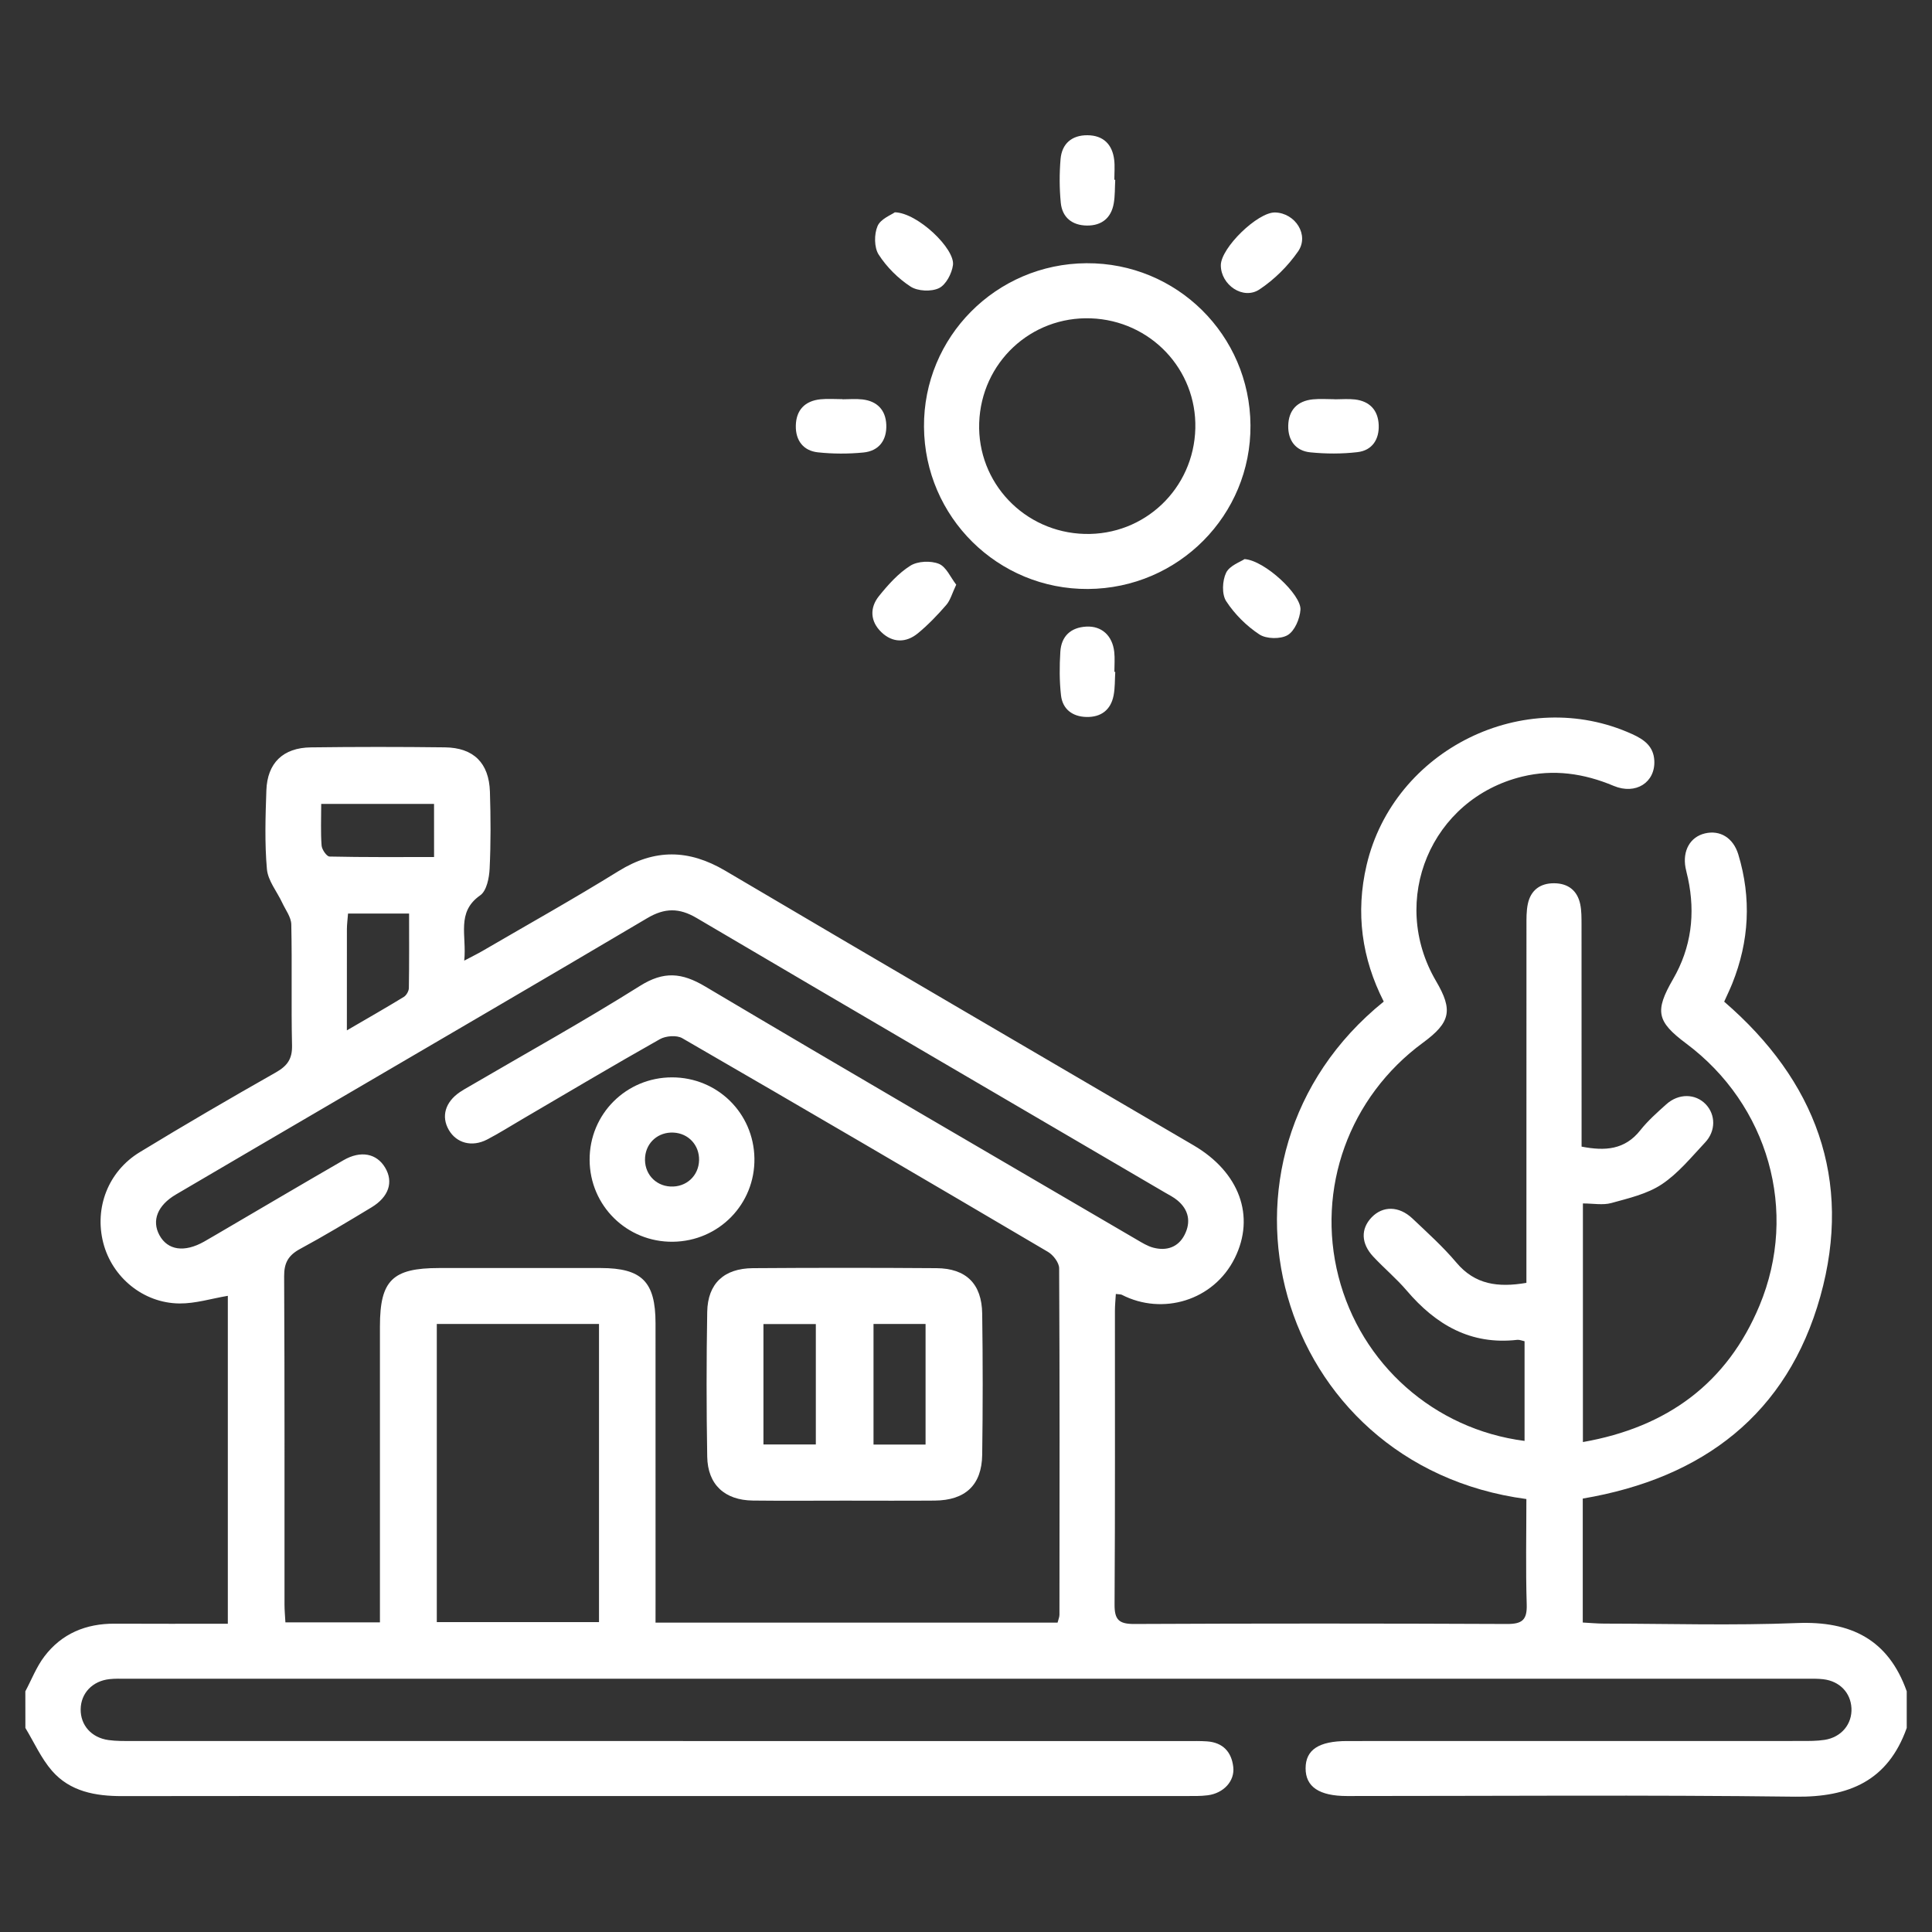
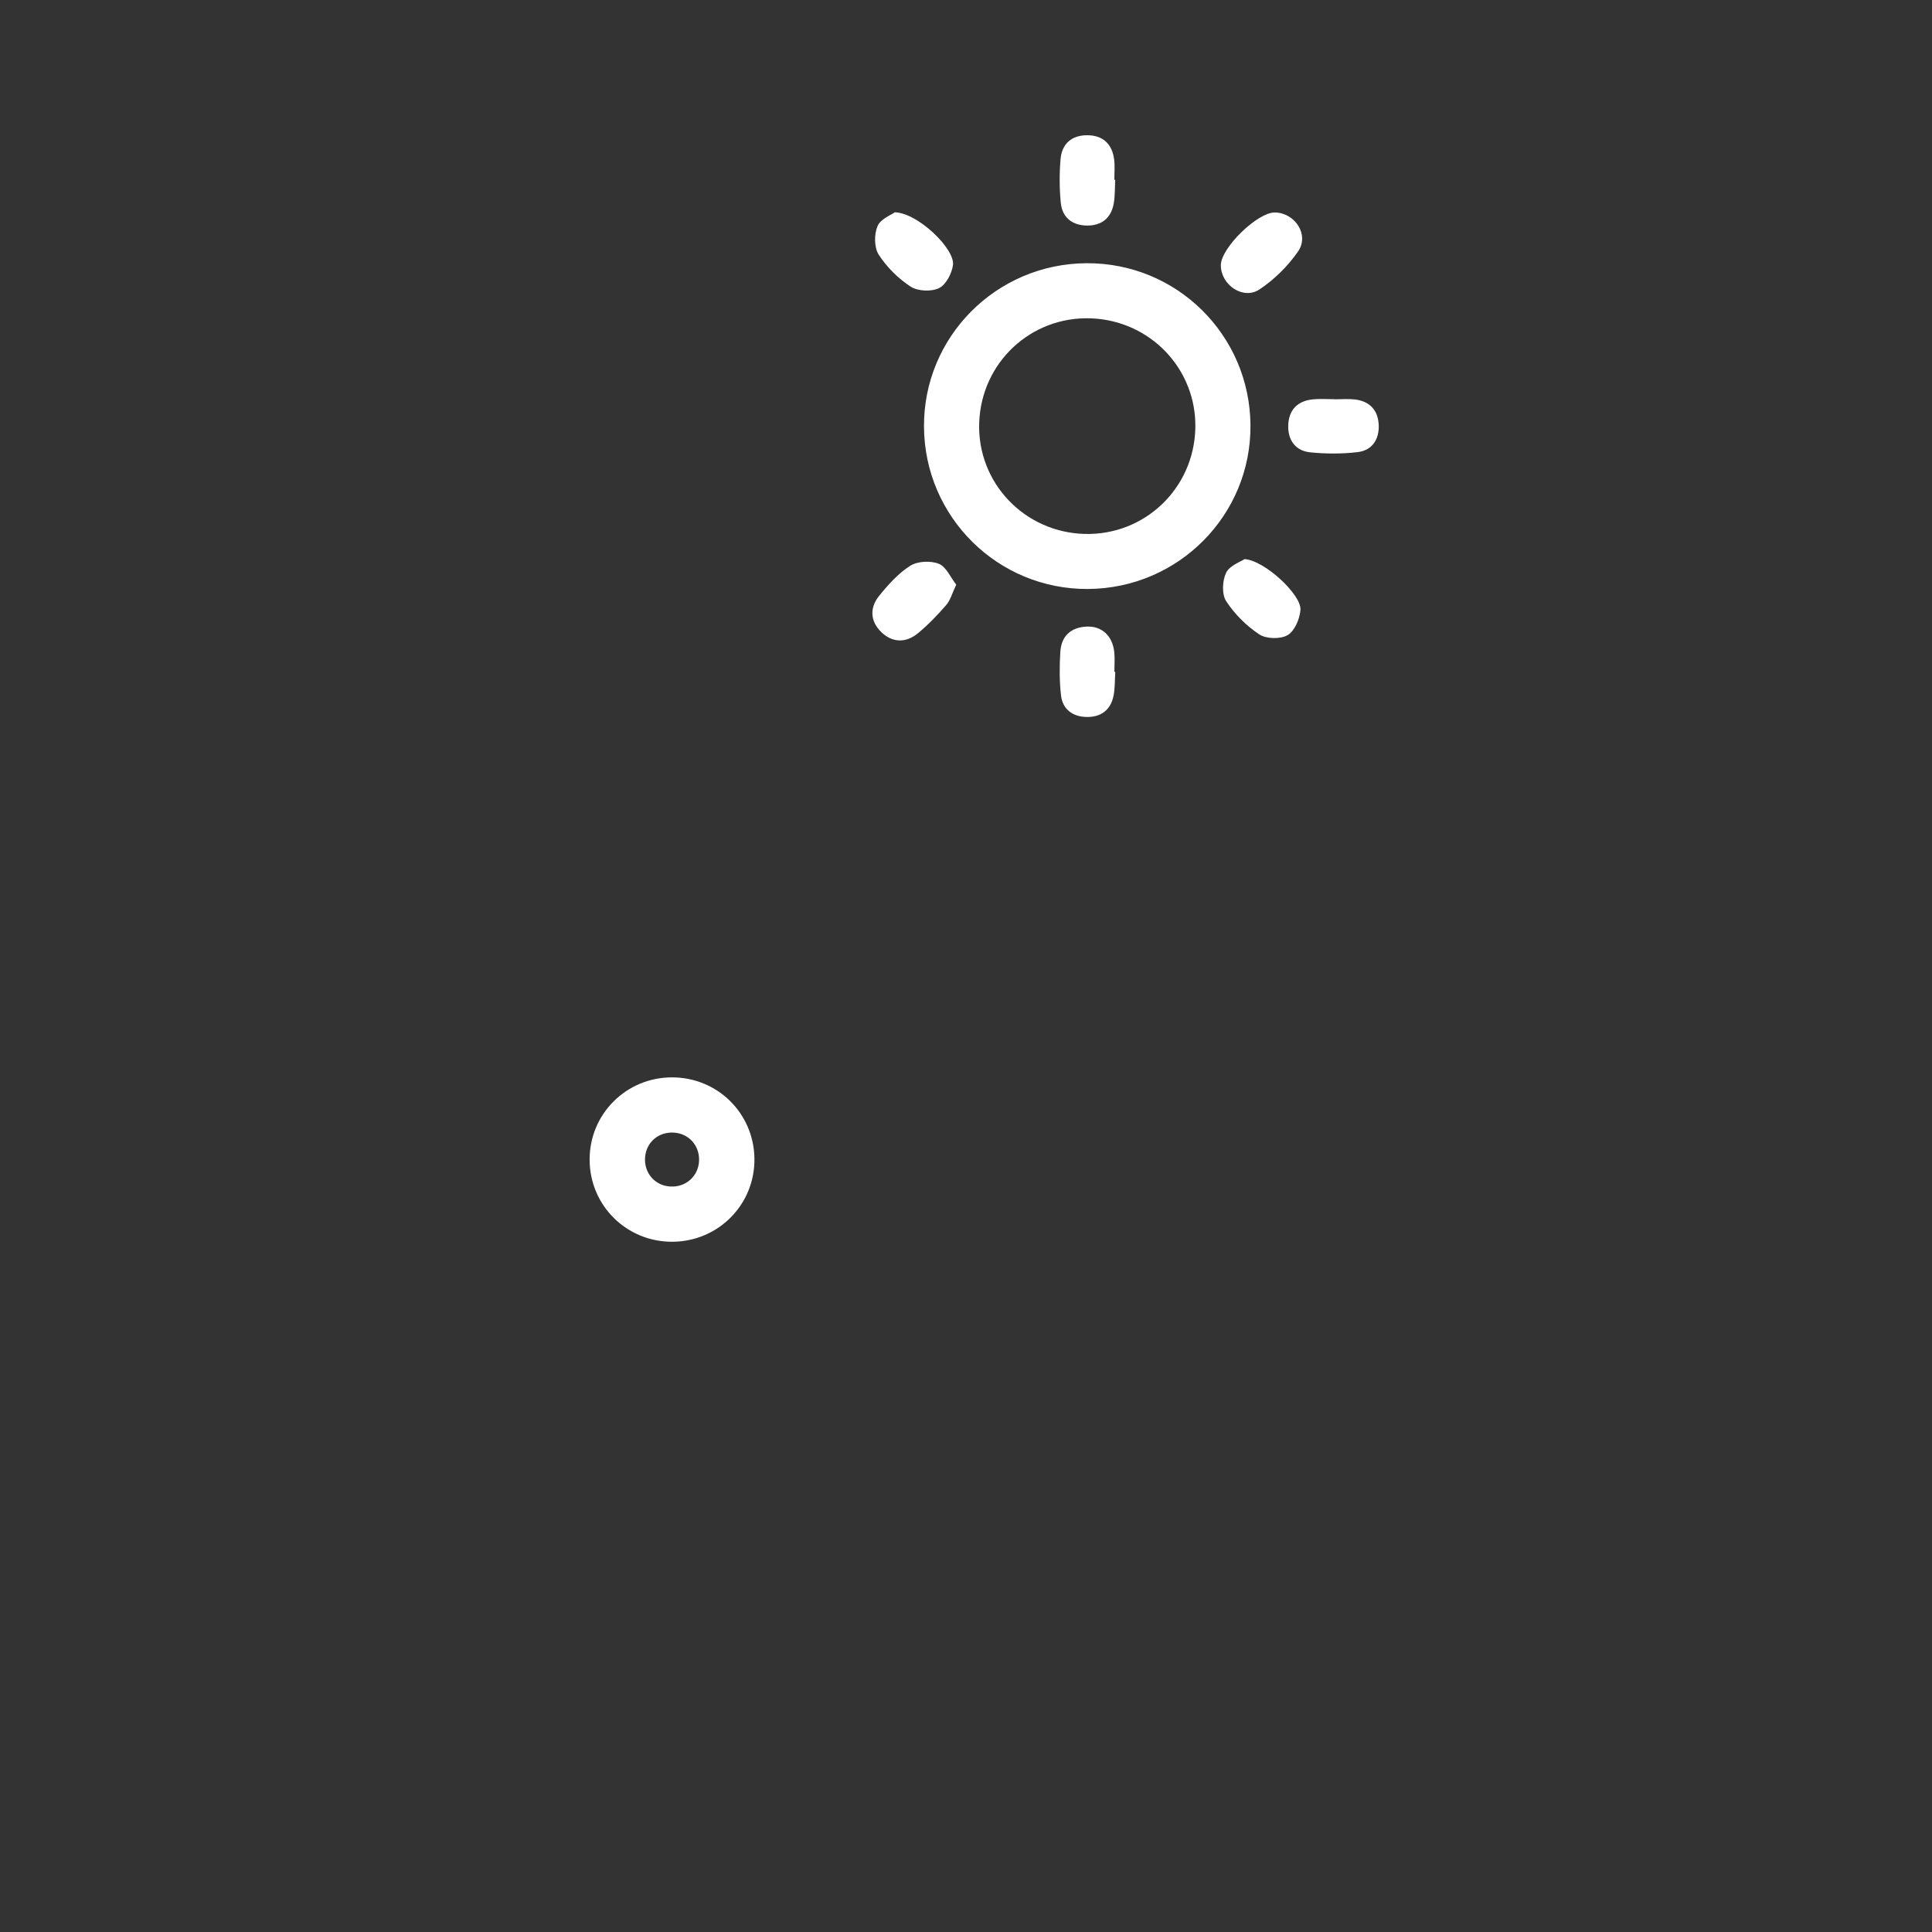
<svg xmlns="http://www.w3.org/2000/svg" id="Livello_1" x="0px" y="0px" viewBox="0 0 700 700" style="enable-background:new 0 0 700 700;" xml:space="preserve">
  <rect x="0" y="0" width="700" height="700" fill="#333333" stroke="none" />
  <style type="text/css">	.st0{opacity:0.5;}	.st1{opacity:0.9;fill:#D70764;}	.st2{fill:#FFFFFF;}	.st3{opacity:0.61;}	.st4{fill:#D70764;}	.st5{fill:none;stroke:#666666;stroke-width:0.5;stroke-miterlimit:10;}	.st6{fill:#4D4D4D;}	.st7{opacity:0.8;fill:#E4E4E4;}	.st8{fill:#BF272D;}	.st9{fill:#39B34A;}	.st10{fill:#333333;}	.st11{clip-path:url(#SVGID_00000081607640096593930520000014317355170234321825_);}	.st12{fill:#B1B1B1;}			.st13{clip-path:url(#SVGID_00000081607640096593930520000014317355170234321825_);fill:none;stroke:#1A1A1A;stroke-width:0.5;stroke-miterlimit:10;}	.st14{fill:#EFEFEF;}	.st15{fill:none;}	.st16{fill:none;stroke:#1A1A1A;stroke-width:0.5;stroke-miterlimit:10;}	.st17{opacity:0.6;}	.st18{fill:none;stroke:#D70764;stroke-width:3;stroke-miterlimit:10;}	.st19{fill:none;stroke:#D70764;stroke-width:2;stroke-miterlimit:10;}	.st20{opacity:0.8;}	.st21{fill:#E4E4E4;}	.st22{clip-path:url(#SVGID_00000096017137921222422220000006444513740111521449_);}	.st23{fill:none;stroke:#FFFFFF;stroke-miterlimit:10;}</style>
  <g>
-     <path class="st2" d="M9.18,612.8c2.26-4.23,4.02-8.85,6.88-12.62c6.3-8.31,15.08-11.95,25.51-11.89  c13.49,0.08,26.99,0.02,40.98,0.02c0-40.18,0-79.66,0-118.81c-5.96,1-11.75,2.83-17.53,2.77c-13.17-0.12-24.42-9.53-27.61-21.98  c-3.24-12.66,1.74-25.83,13.2-32.82c16.26-9.91,32.73-19.5,49.31-28.9c4.16-2.36,6.01-4.87,5.89-9.81  c-0.33-14.61,0.05-29.23-0.27-43.84c-0.06-2.63-2.08-5.25-3.28-7.83c-1.9-4.07-5.18-7.99-5.55-12.18  c-0.84-9.45-0.53-19.03-0.2-28.54c0.35-9.95,6.05-15.45,16.11-15.58c16.19-0.21,32.39-0.21,48.59-0.01  c10.39,0.13,15.98,5.67,16.3,16.1c0.29,9.29,0.34,18.61-0.11,27.89c-0.16,3.34-1.09,8.01-3.4,9.62c-8.8,6.16-4.83,14.54-5.8,23.67  c2.98-1.58,4.84-2.48,6.63-3.52c16.46-9.6,33.1-18.9,49.29-28.93c13.12-8.12,25.44-7.93,38.66-0.13  c56.46,33.34,113.12,66.36,169.69,99.5c16.63,9.74,22.44,25.7,14.91,40.86c-7.7,15.51-26.28,20.83-40.91,13.29  c-0.36-0.19-0.85-0.13-2.18-0.3c-0.12,2.1-0.33,4.15-0.33,6.19c-0.02,35.43,0.1,70.86-0.13,106.29c-0.04,5.5,1.53,7.11,7.08,7.09  c45.04-0.21,90.08-0.2,135.11,0c5.46,0.02,7.31-1.43,7.14-7.03c-0.39-12.78-0.12-25.57-0.12-38.24  c-91.33-12.13-122.14-123.34-51.68-180.24c-7.96-15.62-10.26-32.17-6.22-49.42c9.83-41.94,57.16-65.25,96.25-47.48  c4.27,1.94,7.73,4.38,8,9.58c0.41,7.88-6.69,12.54-14.74,9.16c-10.78-4.53-21.79-6.12-33.14-3.35  c-33.03,8.07-48.4,44.79-31.18,74.12c6.18,10.53,5.24,14.95-4.77,22.3c-26.76,19.66-38.76,52.88-30.6,84.71  c8.13,31.73,34.64,55.35,67.42,59.56c0-12.01,0-23.95,0-36.11c-0.96-0.2-1.83-0.6-2.63-0.51c-16.89,1.93-29.51-5.46-40.06-17.84  c-3.73-4.37-8.2-8.1-12.13-12.31c-4.46-4.78-4.57-10.06-0.6-14.22c4.03-4.22,9.91-4.2,14.78,0.39c5.47,5.18,11.11,10.26,15.95,16  c6.75,8.01,15.1,9.08,25.36,7.33c0-2.62,0-5.21,0-7.79c0-40.52-0.01-81.04,0.02-121.56c0-2.65-0.05-5.36,0.49-7.93  c1.05-5,4.51-7.54,9.55-7.5c5.05,0.03,8.42,2.64,9.45,7.64c0.48,2.36,0.45,4.84,0.46,7.27c0.03,24.14,0.02,48.27,0.02,72.41  c0,2.63,0,5.27,0,8.1c8.46,1.64,15.65,1.2,21.29-5.94c2.73-3.45,6.11-6.43,9.4-9.39c4.48-4.03,10.58-3.92,14.32,0.01  c3.56,3.75,3.68,9.62-0.24,13.8c-5,5.33-9.76,11.22-15.74,15.19c-5.28,3.5-11.99,5.04-18.26,6.77c-3.05,0.84-6.53,0.15-10.29,0.15  c0,28.96,0,57.34,0,86.45c30.54-5.36,52.26-21.31,63.99-49.46c14.26-34.22,3.14-72.74-26.57-94.94  c-10.68-7.98-11.46-11.71-4.76-23.31c6.63-11.47,8.14-23.69,5.41-36.53c-0.28-1.3-0.65-2.58-0.89-3.88  c-1.13-6.16,1.7-11.13,7.03-12.4c5.43-1.3,10.25,1.54,12.1,7.63c4.79,15.82,3.96,31.44-2.2,46.78c-0.82,2.04-1.79,4.03-2.92,6.55  c33.02,28.49,46.72,64.35,34.83,106.81c-11.92,42.58-42.46,65.84-86.07,73.23c0,14.69,0,29.42,0,44.91  c2.69,0.14,5.24,0.39,7.79,0.39c23.3,0.03,46.62,0.73,69.88-0.2c19.48-0.78,33.04,5.96,39.71,24.72c0,4.43,0,8.86,0,13.29  c-6.79,19.1-20.82,25.15-40.39,24.9c-54.13-0.68-108.27-0.23-162.4-0.24c-10.1,0-15.03-3.35-15.01-10.06  c0.01-6.7,4.8-9.86,15.05-9.86c54.8-0.01,109.6,0,164.4-0.02c2.88,0,5.79,0.03,8.62-0.41c6.1-0.96,10-5.76,9.7-11.52  c-0.3-5.57-4.27-9.73-10.17-10.44c-1.97-0.24-3.99-0.19-5.98-0.19c-203.01-0.01-406.01-0.01-609.02,0c-2,0-4.01-0.07-5.98,0.15  c-6.17,0.67-10.35,5.09-10.44,10.88c-0.09,5.79,3.88,10.34,10.1,11.2c2.84,0.39,5.75,0.34,8.63,0.34  c127.35,0.01,254.7,0.01,382.05,0.02c2.44,0,4.89-0.06,7.32,0.11c5.75,0.41,8.89,3.81,9.51,9.29c0.58,5.09-3.49,9.49-9.23,10.24  c-2.62,0.34-5.31,0.27-7.97,0.27c-98.73,0.01-197.46,0.01-296.19,0.01c-29.73,0-59.46-0.04-89.19,0.02  c-9.65,0.02-18.88-1.63-25.43-9.18c-3.94-4.54-6.47-10.3-9.63-15.51C9.18,621.66,9.18,617.23,9.18,612.8z M237.51,587.91  c49.08,0,97.33,0,145.67,0c0.29-1.18,0.68-2.02,0.68-2.86c0.04-41.84,0.11-83.69-0.11-125.53c-0.01-2.02-2.12-4.8-4.03-5.93  c-44.08-25.98-88.23-51.82-132.52-77.43c-2.02-1.17-5.97-0.86-8.11,0.35c-16.78,9.46-33.34,19.32-49.97,29.05  c-4.21,2.46-8.33,5.08-12.65,7.32c-5.49,2.84-11.09,1.3-13.86-3.49c-2.82-4.87-1.31-10.08,4.01-13.7c1.1-0.75,2.26-1.39,3.41-2.06  c20.65-12.07,41.59-23.68,61.83-36.41c8.65-5.44,15.18-4.83,23.63,0.19c51.99,30.87,104.27,61.26,156.46,91.78  c1.9,1.11,3.85,2.33,5.94,2.87c4.82,1.26,9.02-0.17,11.31-4.67c2.36-4.62,1.53-9.08-2.64-12.51c-1.35-1.12-2.97-1.93-4.5-2.82  c-56.57-33.13-113.19-66.18-169.67-99.46c-6.33-3.73-11.57-3.67-17.86,0.05c-37.93,22.45-76.02,44.63-114.05,66.9  c-18.92,11.08-37.86,22.13-56.76,33.25c-6.66,3.92-8.82,9.45-5.95,14.73c2.99,5.49,9.06,6.36,16.2,2.32  c1.54-0.87,3.07-1.77,4.6-2.67c15.29-8.95,30.55-17.96,45.89-26.82c6.26-3.62,12.01-2.45,15.08,2.69c3.1,5.2,1.36,10.61-4.97,14.42  c-8.53,5.15-17.07,10.31-25.84,15.04c-4.21,2.28-5.81,4.99-5.78,9.87c0.21,39.63,0.11,79.26,0.13,118.89  c0,2.13,0.21,4.27,0.33,6.55c11.63,0,22.59,0,34.25,0c0-3.11,0-5.72,0-8.33c0-32.99-0.01-65.97,0-98.96  c0.01-16.64,4.54-21.09,21.42-21.1c19.52-0.01,39.04-0.02,58.56,0c14.93,0.02,19.86,4.95,19.87,19.99  c0.03,33.43,0.01,66.86,0.01,100.29C237.51,582.31,237.51,584.91,237.51,587.91z M158.26,479.7c0,36.38,0,72.22,0,108.02  c19.98,0,39.32,0,58.77,0c0-36.28,0-71.98,0-108.02C197.32,479.7,178.12,479.7,158.26,479.7z M157.26,291.27  c-13.85,0-27.15,0-40.88,0c0,5.43-0.23,10.29,0.14,15.09c0.11,1.45,1.84,3.96,2.88,3.98c12.51,0.28,25.02,0.18,37.87,0.18  C157.26,303.7,157.26,297.8,157.26,291.27z M125.68,373.32c7.82-4.56,14.29-8.24,20.63-12.12c0.94-0.58,1.81-2.11,1.83-3.21  c0.15-8.95,0.08-17.91,0.08-26.99c-7.94,0-14.88,0-22.12,0c-0.16,2.16-0.4,3.88-0.41,5.6  C125.66,348.27,125.68,359.95,125.68,373.32z" />
    <path class="st2" d="M393.64,95.37c32.69-0.2,59.2,25.99,59.43,58.72c0.23,32.57-26.09,59.09-58.85,59.31  c-32.64,0.21-59.21-26.03-59.44-58.73C334.55,122.1,360.89,95.57,393.64,95.37z M392.94,193.45c21.74,0.61,39.61-16.42,40.15-38.24  c0.53-21.4-16.25-39.08-37.84-39.87c-21.75-0.79-39.73,16.04-40.47,37.89C354.05,174.86,371.1,192.84,392.94,193.45z" />
    <path class="st2" d="M404.07,65.15c-0.16,2.85-0.05,5.75-0.54,8.55c-0.92,5.3-4.39,8.08-9.72,8.02c-5.33-0.06-8.95-2.92-9.47-8.26  c-0.51-5.23-0.52-10.57-0.08-15.81c0.48-5.63,4.12-8.71,9.79-8.65c5.69,0.06,8.97,3.3,9.64,8.89c0.29,2.38,0.05,4.83,0.05,7.25  C403.85,65.15,403.96,65.15,404.07,65.15z" />
    <path class="st2" d="M404.08,243.43c-0.18,2.85-0.06,5.76-0.6,8.54c-1.02,5.29-4.6,7.94-9.9,7.8c-5.01-0.13-8.59-2.83-9.16-7.83  c-0.59-5.21-0.57-10.56-0.24-15.8c0.35-5.6,3.74-8.81,9.43-9.11c5.52-0.29,9.43,3.24,10.1,9.15c0.27,2.39,0.05,4.83,0.05,7.25  C403.87,243.43,403.97,243.43,404.08,243.43z" />
    <path class="st2" d="M324.22,76.92c8.29,0.2,21.81,13.22,21.06,19.09c-0.39,3.07-2.54,7.17-5.07,8.39  c-2.79,1.34-7.7,1.12-10.28-0.56c-4.51-2.94-8.66-7.07-11.57-11.59c-1.66-2.58-1.67-7.39-0.41-10.33  C319.06,79.29,322.96,77.85,324.22,76.92z" />
    <path class="st2" d="M462.01,76.98c7.29,0.21,12.45,8.16,8.3,14.13c-3.68,5.31-8.61,10.19-13.99,13.76  c-5.91,3.92-13.99-1.64-13.99-8.76C442.34,89.8,455.71,76.8,462.01,76.98z" />
    <path class="st2" d="M346.46,211.84c-1.49,3.13-2.11,5.62-3.61,7.35c-3.17,3.66-6.56,7.2-10.29,10.27  c-4.28,3.52-9.16,3.48-13.2-0.39c-4.06-3.88-4.34-8.83-0.87-13.13c3.3-4.09,6.98-8.22,11.35-10.97c2.64-1.67,7.37-1.88,10.32-0.69  C342.85,205.36,344.41,209.23,346.46,211.84z" />
    <path class="st2" d="M450.92,202.57c7.38,0.51,20.64,12.97,20.26,18.36c-0.23,3.26-2.08,7.66-4.62,9.17  c-2.57,1.53-7.74,1.43-10.26-0.23c-4.68-3.08-8.97-7.36-12.03-12.05c-1.63-2.5-1.41-7.42-0.03-10.29  C445.5,204.91,449.45,203.58,450.92,202.57z" />
-     <path class="st2" d="M305.21,144.67c2.42,0,4.87-0.23,7.27,0.05c5.36,0.62,8.42,3.86,8.64,9.16c0.23,5.59-2.63,9.52-8.3,10.07  c-5.44,0.53-11.03,0.52-16.47-0.06c-5.33-0.57-8.12-4.35-8.01-9.66c0.11-5.64,3.27-8.98,8.94-9.56c2.62-0.26,5.29-0.05,7.93-0.05  C305.21,144.65,305.21,144.66,305.21,144.67z" />
    <path class="st2" d="M483.64,144.68c2.42,0,4.88-0.23,7.27,0.05c5.36,0.63,8.38,3.89,8.62,9.19c0.23,5.27-2.35,9.28-7.69,9.9  c-5.64,0.66-11.46,0.64-17.11,0.07c-5.33-0.54-8.1-4.37-7.98-9.67c0.13-5.64,3.3-8.97,8.97-9.53c2.62-0.26,5.29-0.04,7.93-0.04  C483.64,144.65,483.64,144.66,483.64,144.68z" />
-     <path class="st2" d="M306.06,543.71c-11.09,0-22.18,0.1-33.26-0.03c-10.22-0.12-16.39-5.76-16.56-15.91  c-0.3-17.48-0.3-34.97,0-52.45c0.18-10.26,6.07-15.76,16.53-15.84c22.18-0.16,44.35-0.16,66.53,0  c10.75,0.08,16.42,5.68,16.57,16.47c0.24,17.04,0.24,34.09,0,51.13c-0.15,10.99-6.11,16.52-17.21,16.61  C327.79,543.78,316.93,543.71,306.06,543.71z M276.61,479.74c0,14.82,0,29.25,0,43.62c6.67,0,12.79,0,18.98,0  c0-14.7,0-28.97,0-43.62C289.26,479.74,283.36,479.74,276.61,479.74z M316.49,479.7c0,14.8,0,29.24,0,43.69c6.61,0,12.73,0,18.86,0  c0-14.81,0-29.24,0-43.69C328.78,479.7,322.85,479.7,316.49,479.7z" />
    <path class="st2" d="M243.78,449.91c-16.63,0.18-30.08-13.04-30.15-29.65c-0.08-16.6,13.25-29.92,29.89-29.91  c16.41,0.02,29.54,12.93,29.82,29.31C273.62,436.25,260.45,449.73,243.78,449.91z M244.04,410.36c-5.48-0.28-9.87,3.5-10.31,8.89  c-0.47,5.72,3.54,10.37,9.2,10.65c5.72,0.29,10.23-3.87,10.36-9.55C253.4,414.9,249.45,410.64,244.04,410.36z" />
  </g>
</svg>